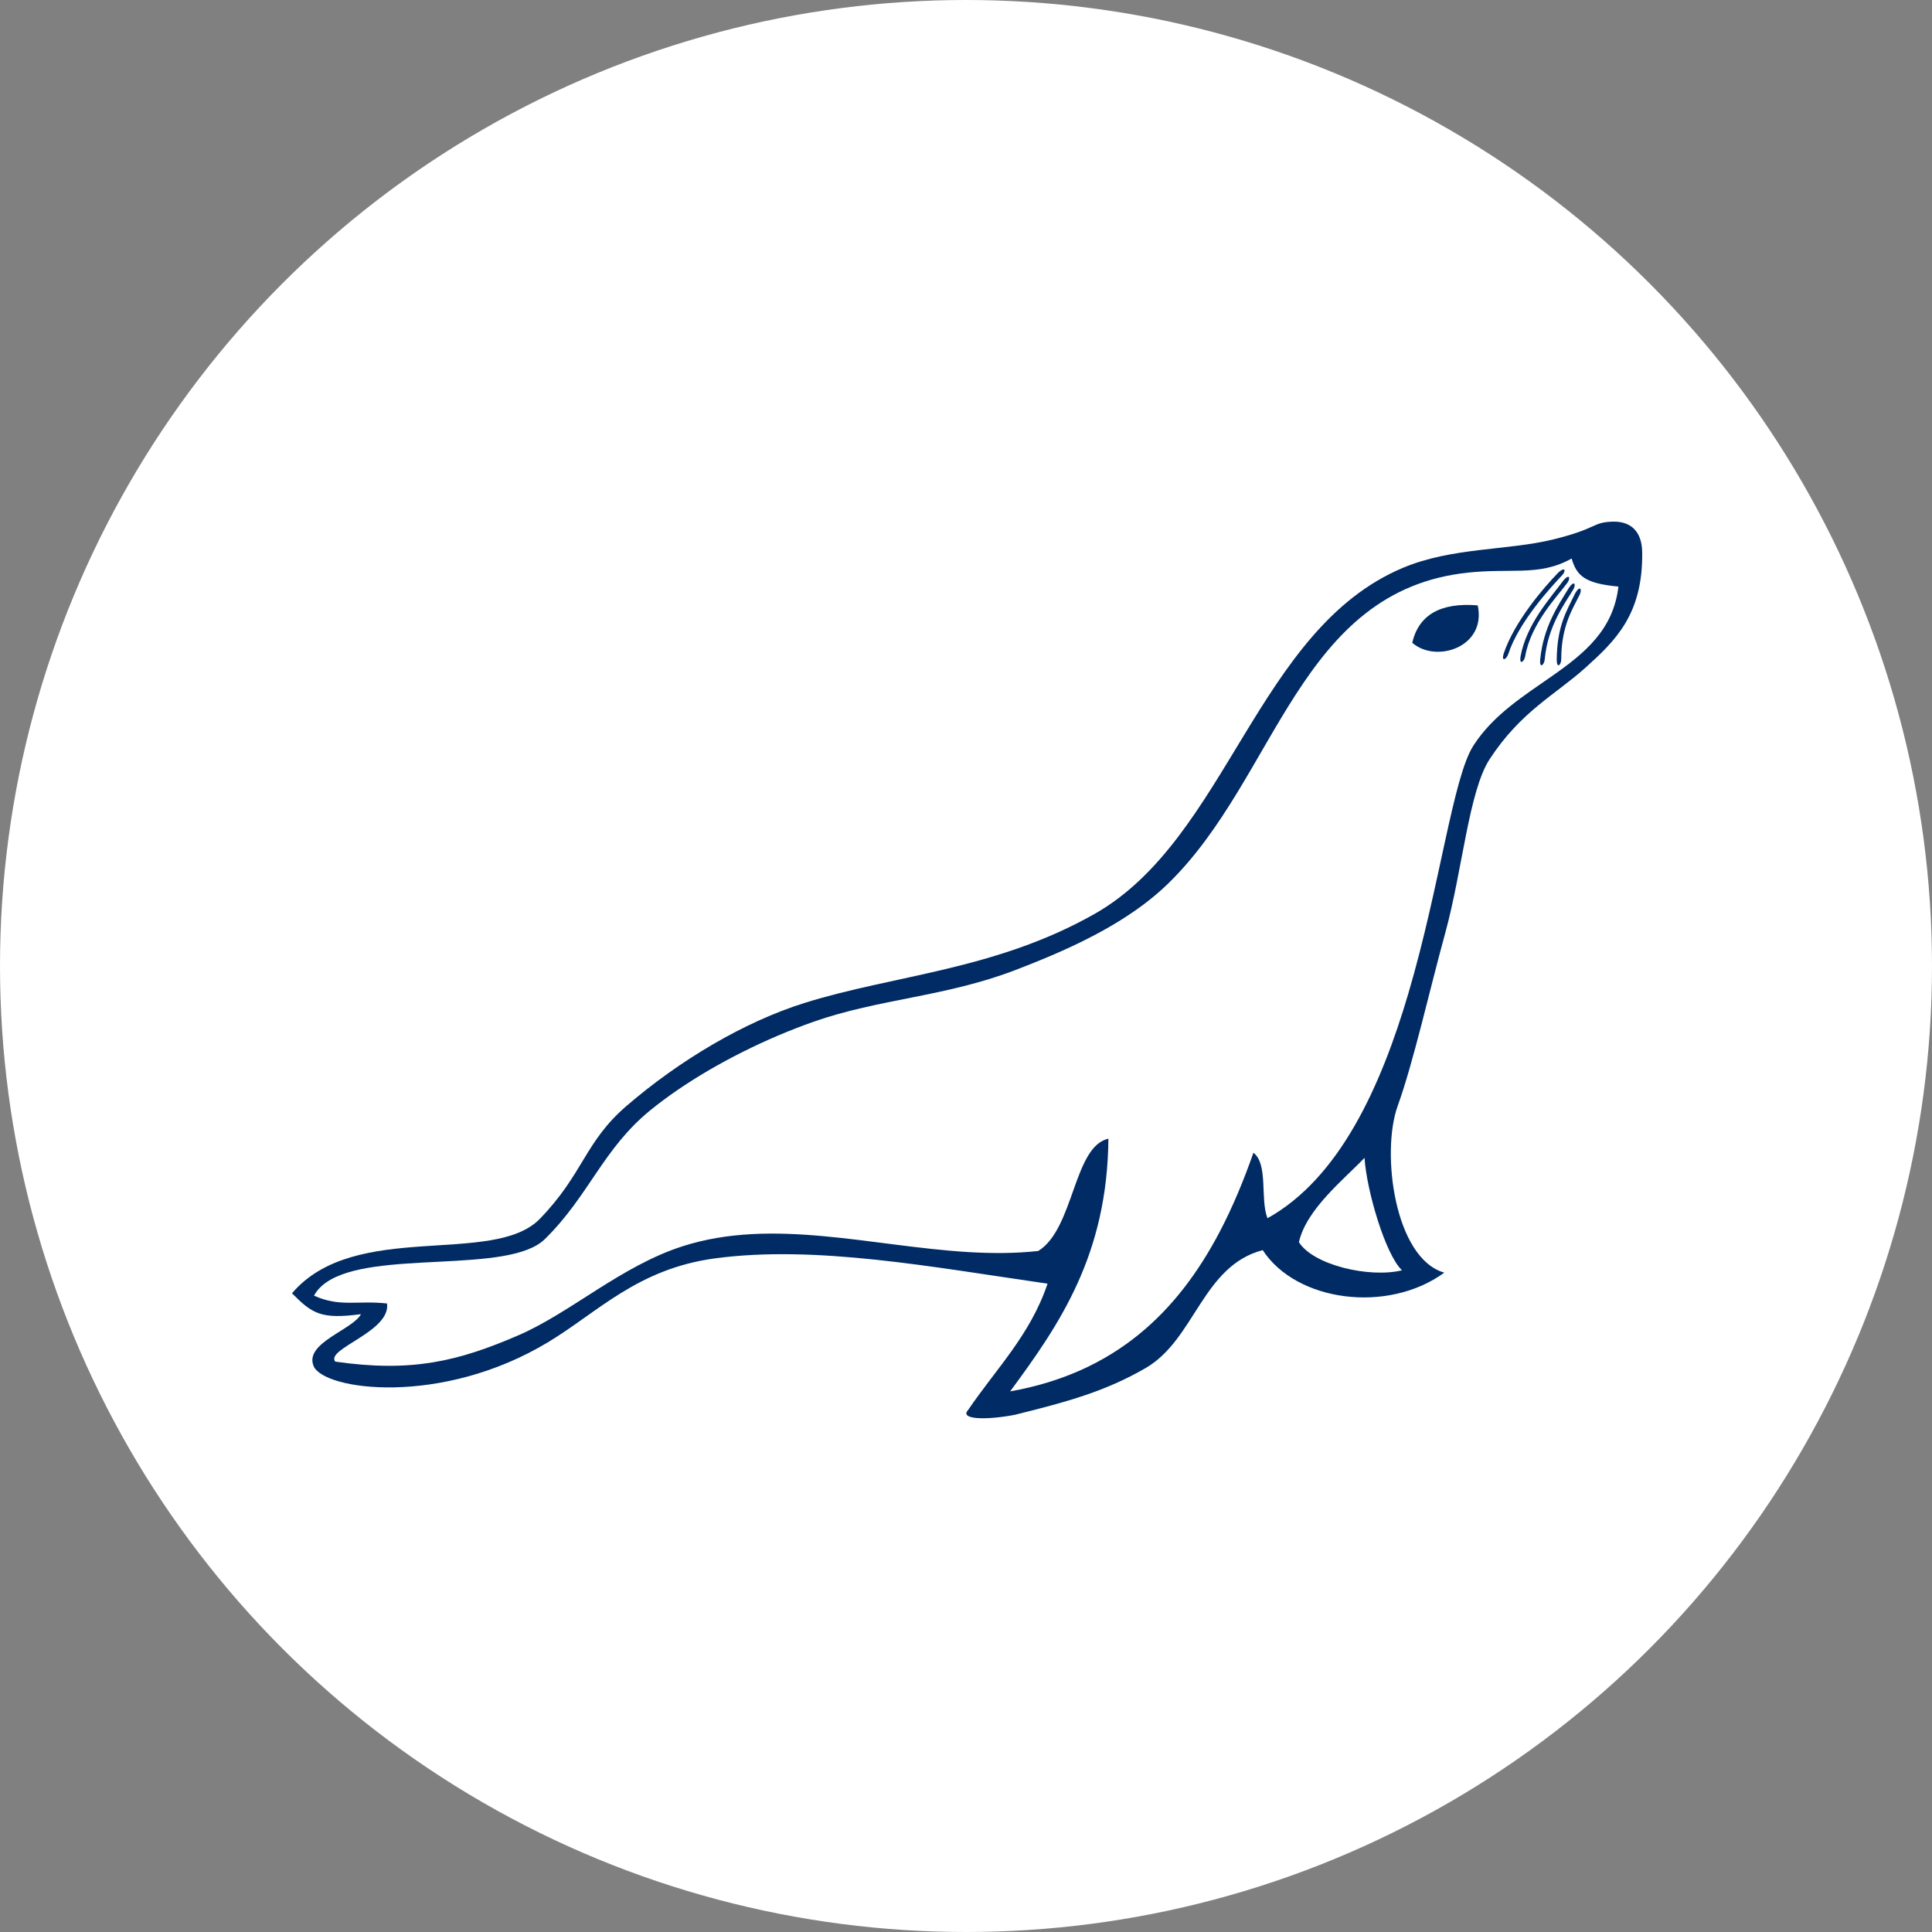
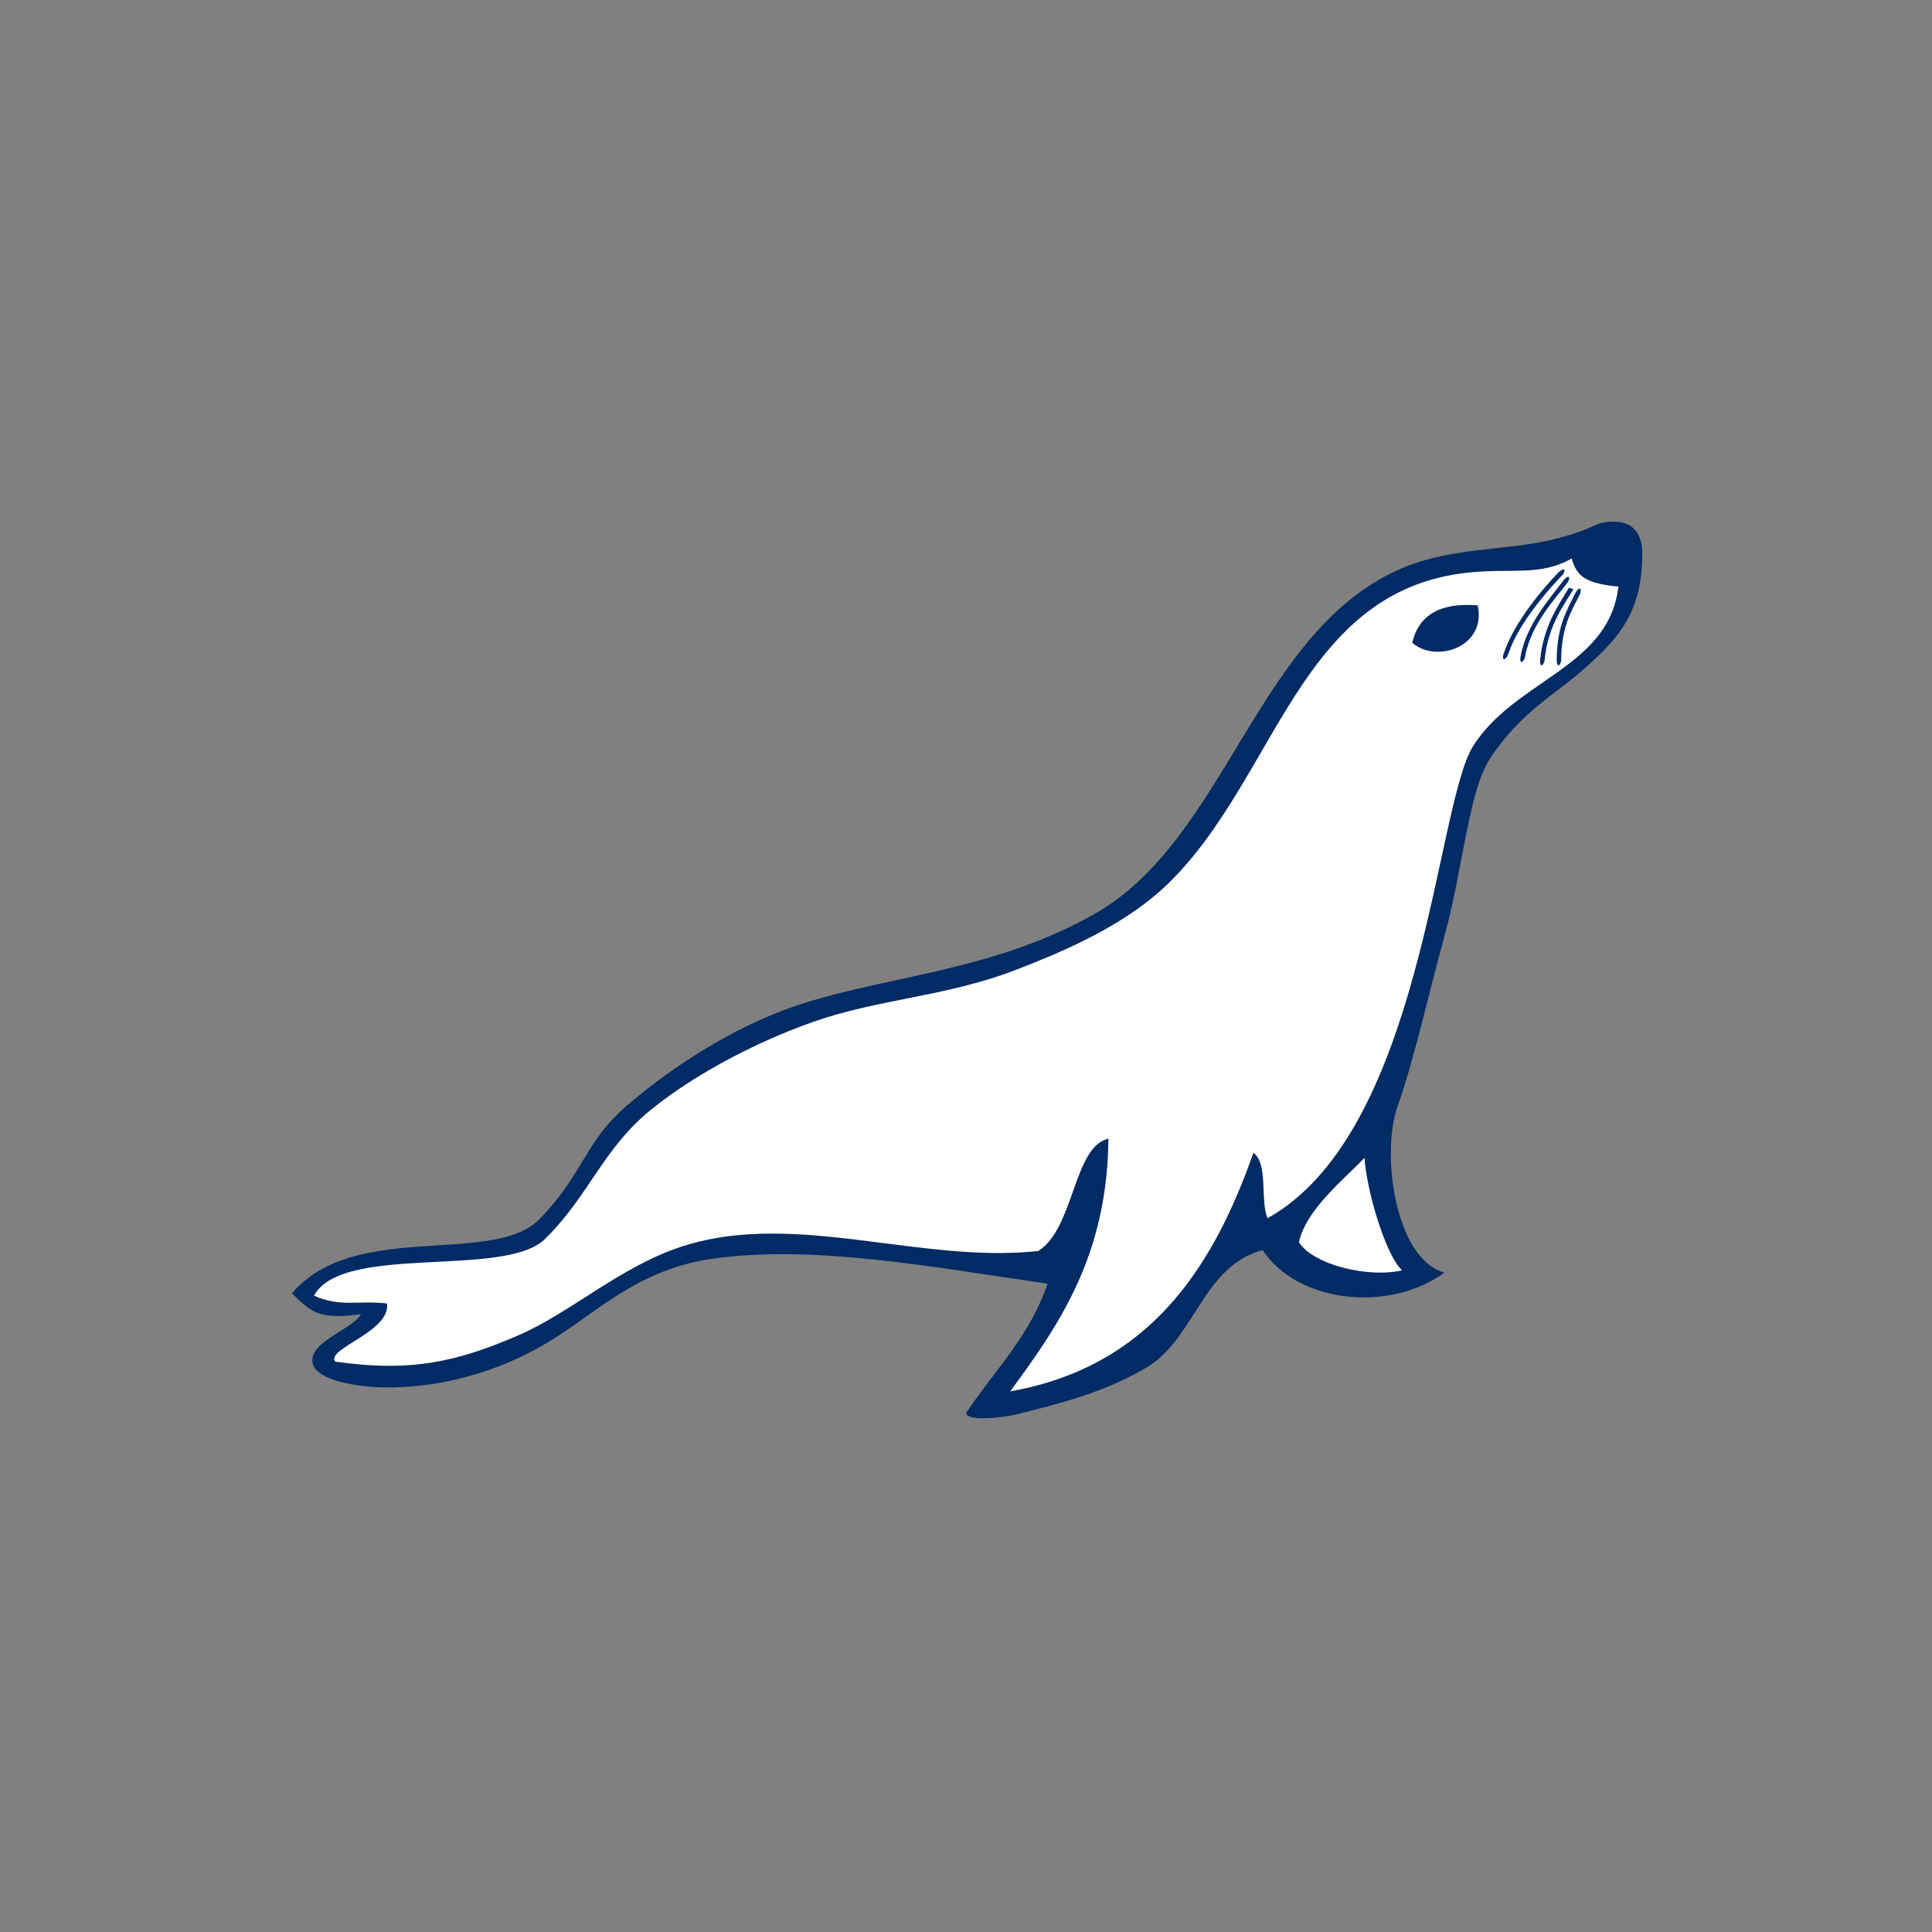
<svg xmlns="http://www.w3.org/2000/svg" width="100px" height="100px" viewBox="0 0 100 100" version="1.1">
  <rect x="0" y="0" width="100" height="100" fill="#808080" stroke="none" />
  <title>52829A4C-5DA8-4A07-B7CE-4A1B613D43A2</title>
  <desc>Created with sketchtool.</desc>
  <g id="Page-1" stroke="none" stroke-width="1" fill="none" fill-rule="evenodd">
    <g id="Offering---Technology" transform="translate(-732, -1094)">
      <g id="mariadb" transform="translate(732, 1094)">
-         <circle id="Mask-Copy-11" fill="#FFFFFF" cx="50" cy="50" r="50" />
        <g id="mariadb-seeklogo.com" transform="translate(15, 27)">
          <path d="M68.466,0.001 C67.386,0.036 67.728,0.347 65.394,0.921 C63.037,1.501 60.159,1.323 57.621,2.388 C50.045,5.565 48.525,16.424 41.638,20.314 C36.49,23.222 31.296,23.454 26.627,24.917 C23.558,25.879 20.201,27.853 17.421,30.249 C15.262,32.109 15.206,33.745 12.951,36.078 C10.539,38.574 3.365,36.12 0.114,39.94 C1.161,40.999 1.62,41.296 3.684,41.021 C3.257,41.831 0.738,42.514 1.231,43.705 C1.75,44.959 7.84,45.809 13.376,42.467 C15.954,40.91 18.008,38.666 22.024,38.131 C27.22,37.438 33.206,38.575 39.221,39.442 C38.329,42.102 36.538,43.871 35.104,45.989 C34.66,46.467 35.996,46.521 37.521,46.232 C40.263,45.553 42.24,45.007 44.31,43.803 C46.853,42.322 47.238,38.527 50.358,37.706 C52.096,40.378 56.825,41.009 59.758,38.872 C57.184,38.143 56.473,32.663 57.342,30.249 C58.165,27.963 58.978,24.307 59.807,21.286 C60.697,18.041 61.025,13.951 62.102,12.298 C63.723,9.811 65.514,8.957 67.068,7.555 C68.623,6.153 70.046,4.788 69.999,1.579 C69.984,0.546 69.449,-0.03 68.466,0.001 Z" id="Path" fill="#002B64" />
          <path d="M2.35,43.477 C6.292,44.042 8.69,43.477 11.856,42.104 C14.55,40.935 17.151,38.527 20.332,37.506 C25.004,36.007 30.127,37.508 35.121,37.807 C36.337,37.88 37.546,37.881 38.738,37.751 C40.599,36.608 40.56,32.331 42.371,31.939 C42.318,37.94 39.858,41.535 37.285,45.017 C42.707,44.059 45.952,40.923 48.144,36.734 C48.808,35.464 49.376,34.097 49.878,32.665 C50.655,33.261 50.215,35.074 50.605,36.056 C54.34,33.975 56.478,29.227 57.895,24.425 C59.533,18.867 60.204,13.24 61.261,11.596 C62.292,9.99 63.897,9.001 65.362,7.973 C67.027,6.805 68.512,5.588 68.769,3.361 C67.013,3.199 66.607,2.793 66.347,1.908 C65.468,2.403 64.66,2.509 63.746,2.537 C62.954,2.561 62.083,2.525 61.02,2.635 C52.226,3.538 51.109,13.23 45.472,18.725 C45.062,19.124 44.619,19.497 44.15,19.847 C42.176,21.318 39.755,22.369 37.528,23.22 C33.923,24.598 30.496,24.696 27.114,25.884 C24.631,26.757 22.109,28.023 20.069,29.418 C19.56,29.767 19.079,30.124 18.637,30.486 C17.441,31.465 16.655,32.551 15.895,33.668 C15.112,34.82 14.355,36.004 13.202,37.136 C11.333,38.971 4.351,37.671 1.893,39.373 C1.619,39.562 1.401,39.789 1.253,40.062 C2.594,40.672 3.49,40.298 5.033,40.468 C5.235,41.932 1.849,42.803 2.35,43.477 Z" id="Path" fill="#FFFFFF" />
          <path d="M55.627,32.929 C55.732,34.609 56.707,37.941 57.568,38.751 C55.882,39.161 52.977,38.484 52.232,37.295 C52.615,35.578 54.607,34.008 55.627,32.929 Z" id="Path" fill="#FFFFFF" />
          <path d="M58.097,6.271 C59.341,7.352 61.954,6.485 61.487,4.334 C59.552,4.174 58.432,4.831 58.097,6.271 Z" id="Path" fill="#002B64" />
          <path d="M66.775,3.758 C66.444,4.453 65.81,5.348 65.81,7.116 C65.808,7.42 65.58,7.628 65.576,7.16 C65.593,5.432 66.051,4.685 66.536,3.703 C66.762,3.301 66.898,3.467 66.775,3.758 Z" id="Path" fill="#002B64" />
-           <path d="M66.442,3.497 C66.051,4.159 65.111,5.368 64.955,7.129 C64.927,7.431 64.681,7.618 64.718,7.152 C64.888,5.432 65.639,4.356 66.21,3.421 C66.469,3.04 66.59,3.217 66.442,3.497 Z" id="Path" fill="#002B64" />
+           <path d="M66.442,3.497 C66.051,4.159 65.111,5.368 64.955,7.129 C64.927,7.431 64.681,7.618 64.718,7.152 C64.888,5.432 65.639,4.356 66.21,3.421 Z" id="Path" fill="#002B64" />
          <path d="M66.138,3.15 C65.693,3.777 64.245,5.229 63.943,6.971 C63.888,7.269 63.628,7.436 63.704,6.974 C64.018,5.274 65.266,3.938 65.913,3.055 C66.203,2.697 66.309,2.884 66.138,3.15 Z" id="Path" fill="#002B64" />
          <path d="M65.867,2.763 C65.338,3.322 63.612,5.173 63.068,6.855 C62.972,7.143 62.691,7.271 62.832,6.824 C63.381,5.185 64.892,3.421 65.657,2.637 C65.995,2.323 66.073,2.524 65.867,2.763 Z" id="Path" fill="#002B64" />
        </g>
      </g>
    </g>
  </g>
</svg>